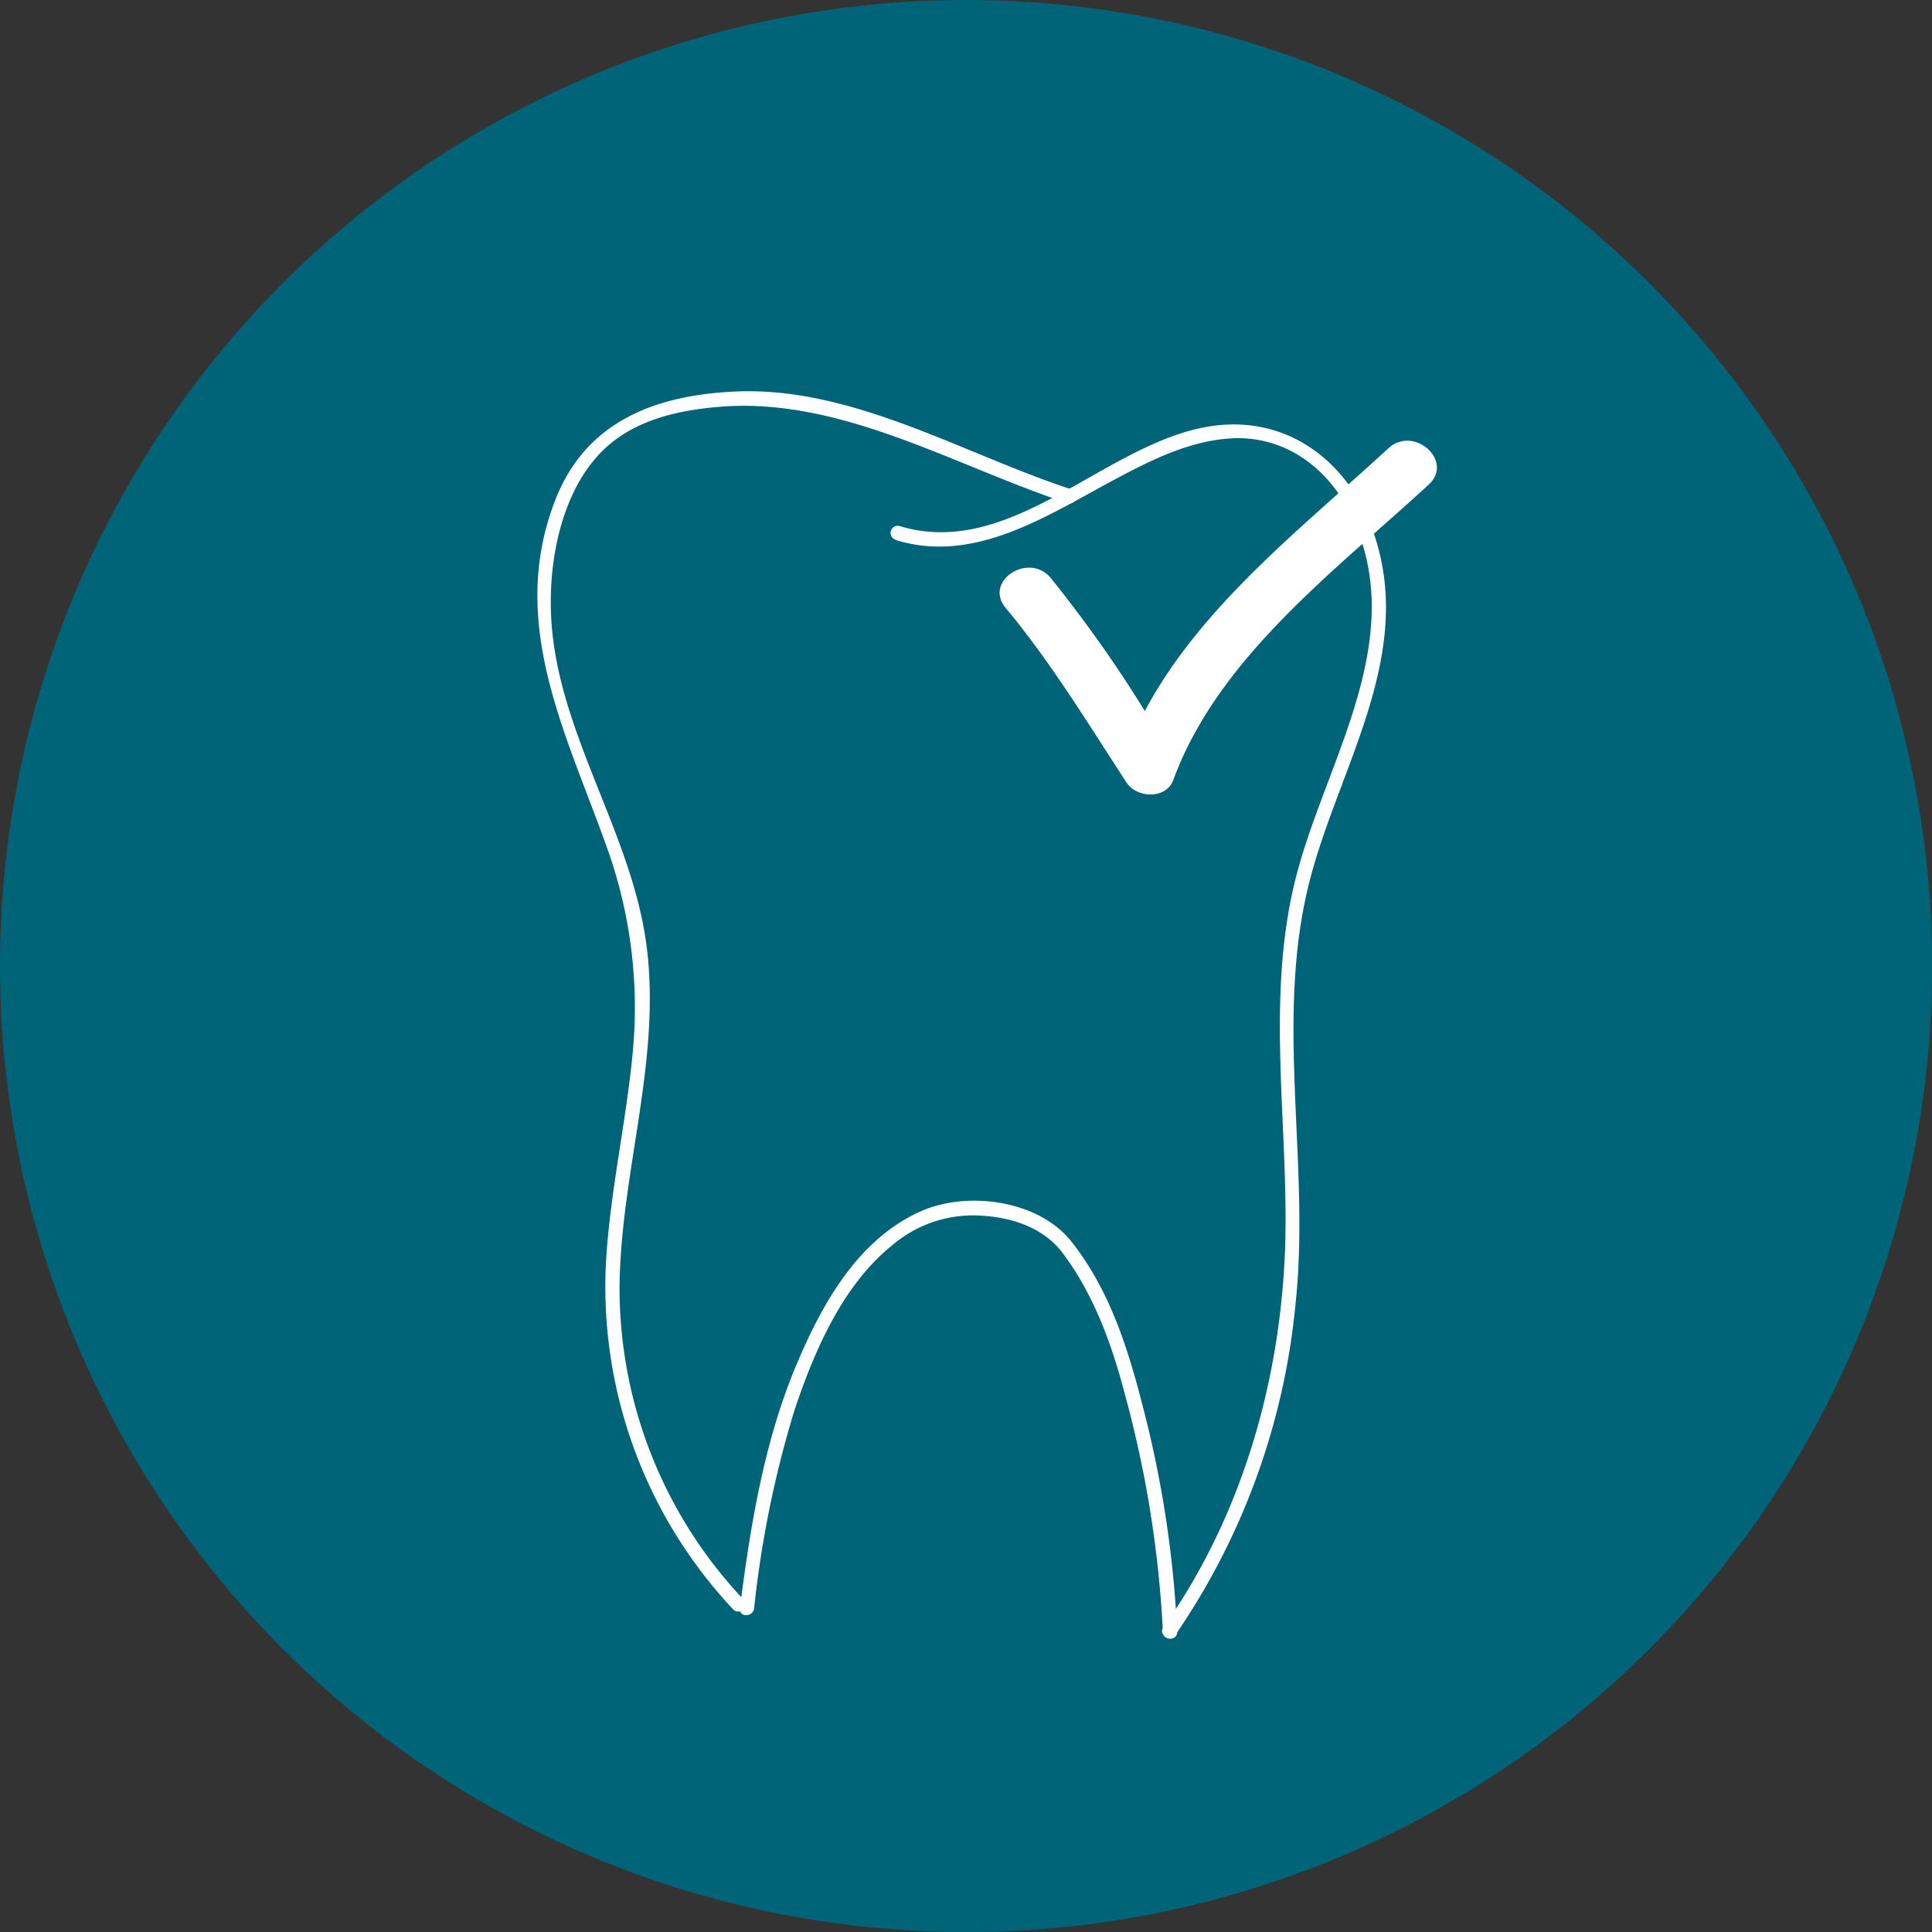
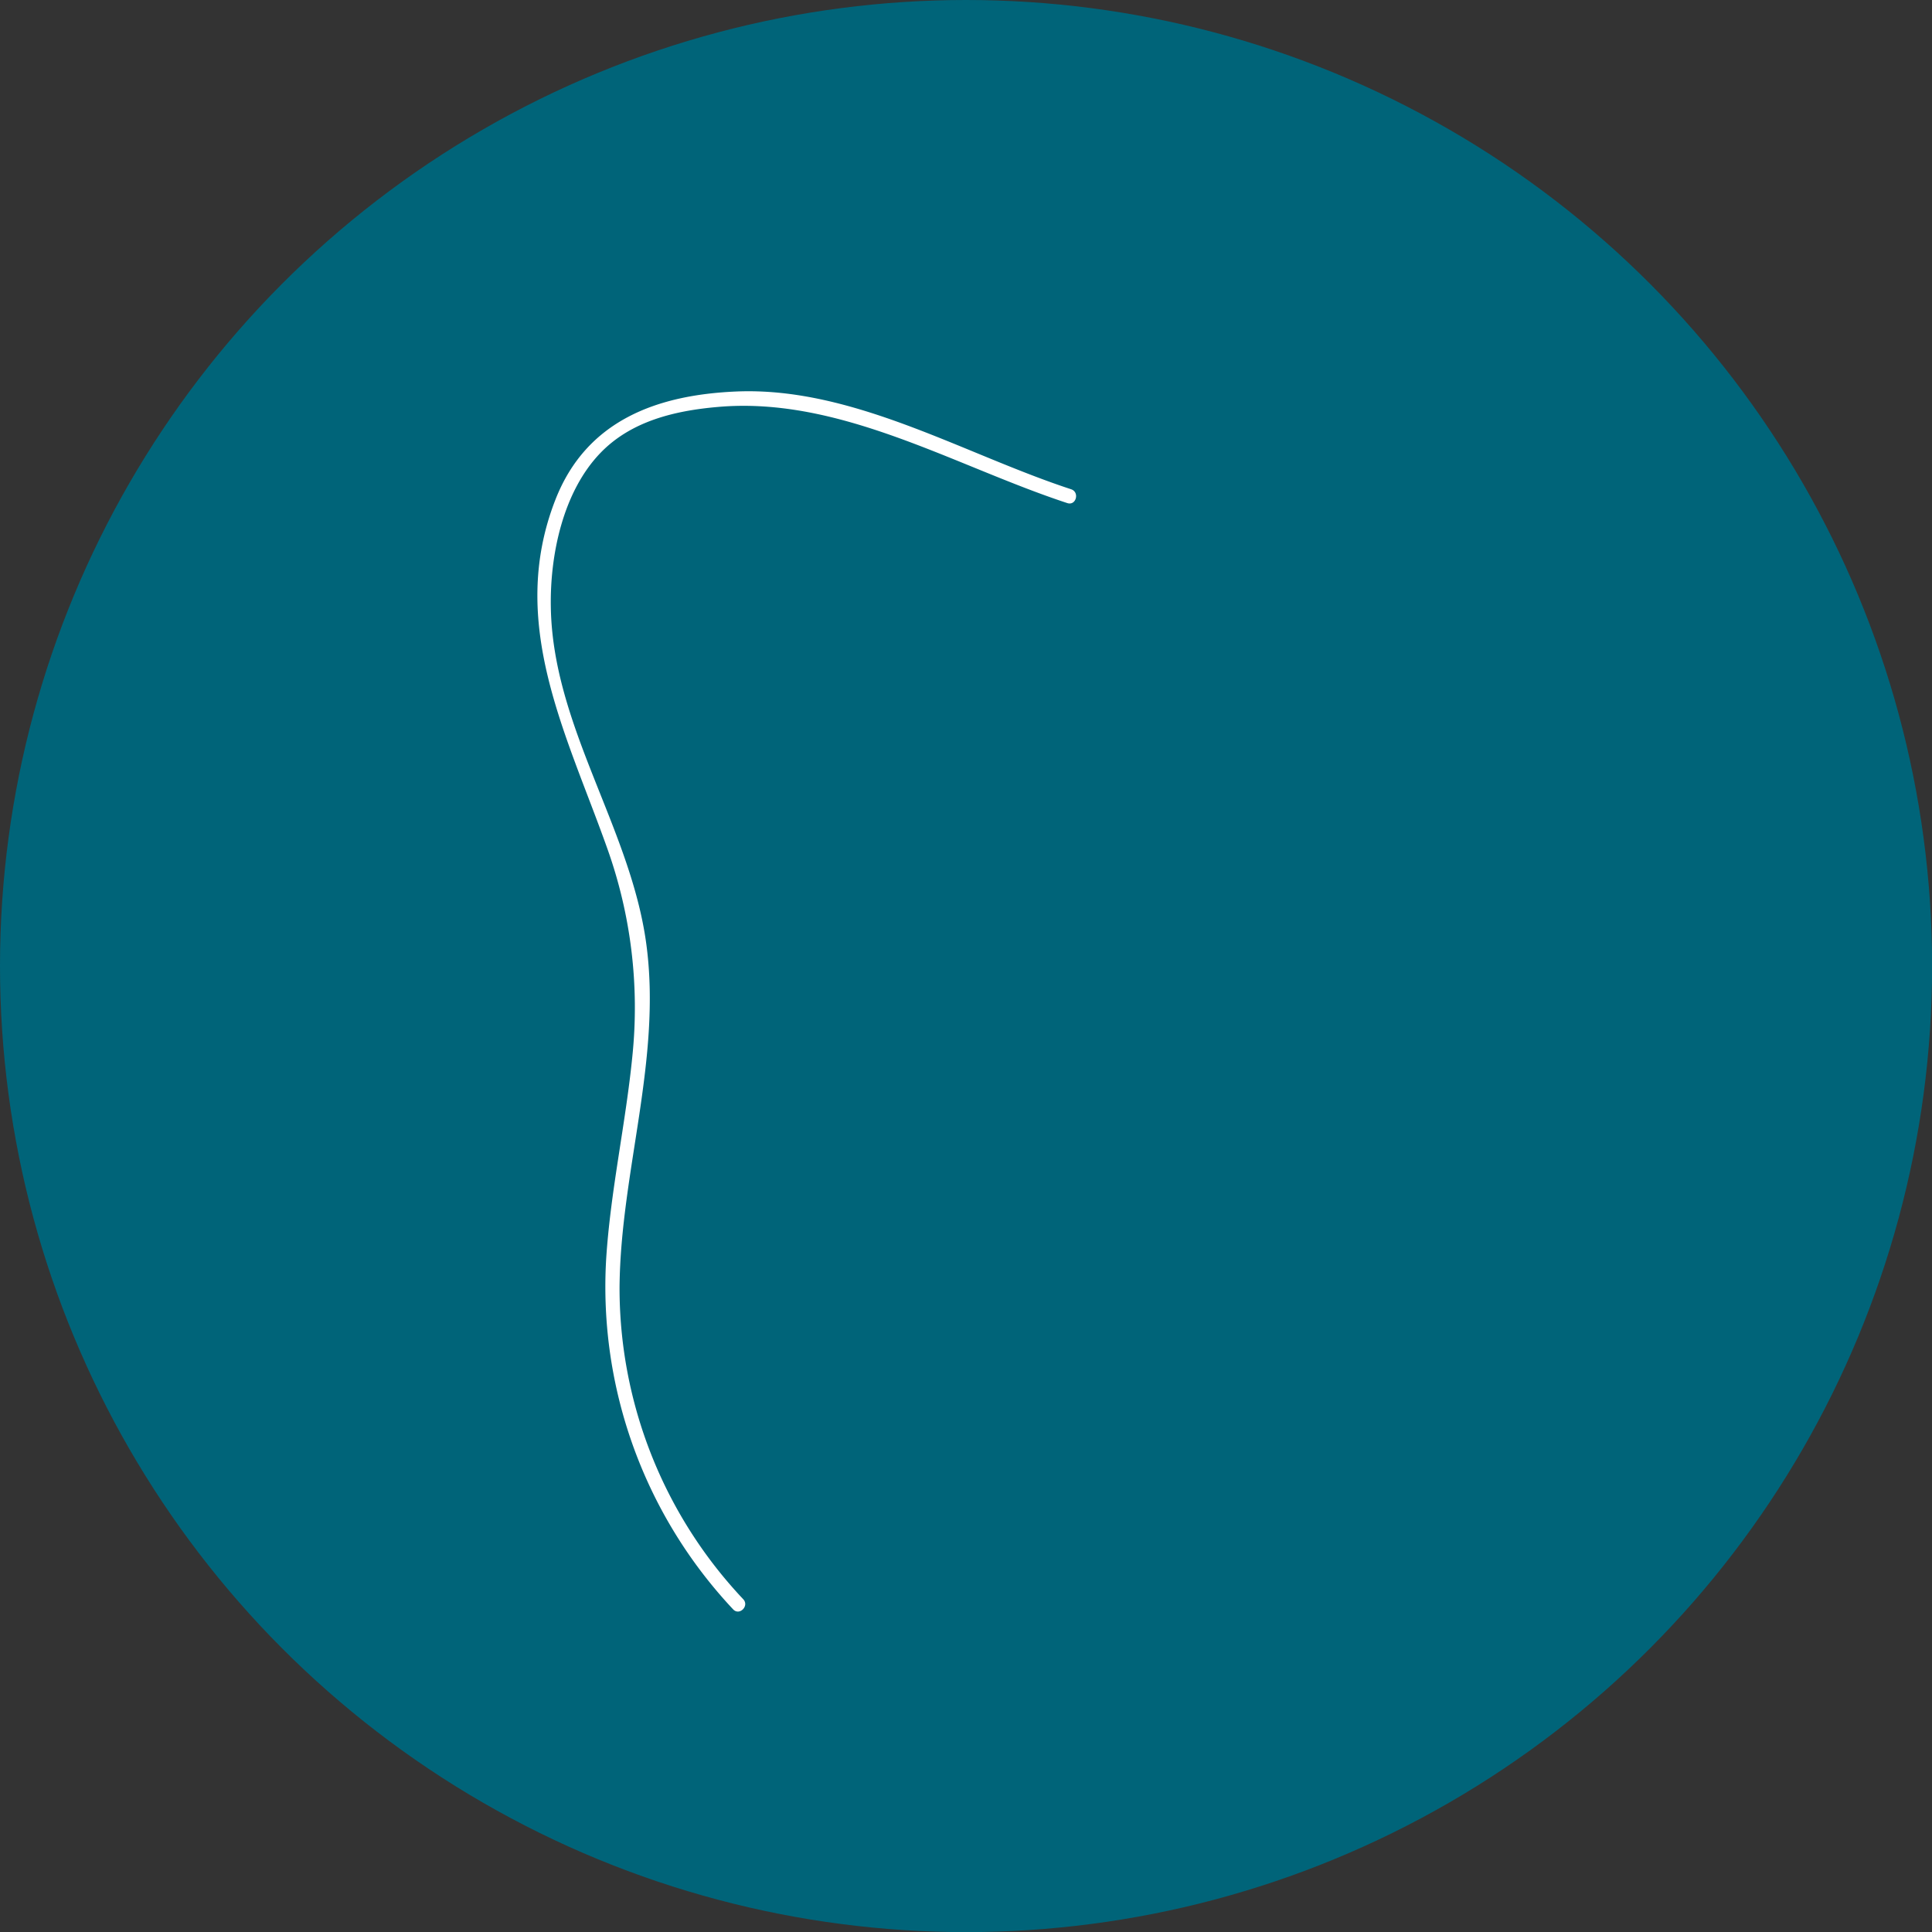
<svg xmlns="http://www.w3.org/2000/svg" viewBox="0 0 175.69 175.69">
  <rect x="0" y="0" width="175.69" height="175.69" fill="#333333" stroke="none" />
  <defs>
    <style>.cls-1{fill:#006479;}.cls-2{fill:#fff;}</style>
  </defs>
  <g id="Layer_2" data-name="Layer 2">
    <g id="Layer_1-2" data-name="Layer 1">
      <circle class="cls-1" cx="87.85" cy="87.85" r="87.85" />
-       <path class="cls-2" d="M81.5,49.12c7,2.14,13.46-2.06,19.41-5.27,3.51-1.89,7.27-3.85,11.35-4,5.16-.14,9.12,3.29,11,7.86,4.47,10.63-2.34,21.07-5.16,31.13-3.1,11-1,22.47-1.21,33.7-.28,12.53-3.82,25.16-11.1,35.45-.49.68.64,1.33,1.12.65a63.72,63.72,0,0,0,10.9-30.06c1.38-12.87-2-26.13,1.37-38.8,2.65-10,9.18-19.84,6-30.49-2.16-7.31-8.4-12.06-16.1-10.34-9.13,2-17.41,11.9-27.3,8.88a.65.65,0,0,0-.35,1.25Z" />
      <path class="cls-2" d="M97.4,44.49C87.63,41.29,77.58,35.17,67,35.6c-7.26.3-13.66,2.63-16.48,9.81-4.41,11.24,1,21.3,4.72,31.79A43,43,0,0,1,57.51,96c-.61,6.2-2,12.31-2.39,18.54a42.85,42.85,0,0,0,11.55,31.81c.57.61,1.49-.31.92-.92A41.23,41.23,0,0,1,56.34,117c.1-10.47,3.87-20.74,2.42-31.25S50.25,66,50.09,55.18c-.08-4.74,1.11-10.47,4.52-14,2.79-2.89,6.75-3.83,10.63-4.17,11.15-1,21.53,5.36,31.82,8.74.8.26,1.14-1,.34-1.26Z" />
-       <path class="cls-2" d="M68.58,146.23a95.69,95.69,0,0,1,3.64-17.9c1.78-5.38,4.4-11.48,8.93-15.1a11.31,11.31,0,0,1,8.12-2.68c2.79.17,5.62,1.09,7.35,3.38,2.88,3.82,4.51,8.39,5.71,13a100.65,100.65,0,0,1,3.42,21.46c0,.84,1.33.84,1.3,0a99.81,99.81,0,0,0-3.21-20.81c-1.32-5.14-3-10.34-6.35-14.6-3-3.89-9.68-4.77-14-2.72-5.66,2.67-8.82,8.5-11.13,14-2.91,7-4.12,14.51-5.08,22-.1.83,1.2.82,1.3,0Z" />
-       <path class="cls-2" d="M102.44,71.16c.93,1.42,3.6,1.56,4.26-.24,4.09-11.14,14.77-19.06,23.22-26.85,2.34-2.16-1.36-5.43-3.67-3.3-7.72,7.13-17.1,14.36-22.14,23.89a119.4,119.4,0,0,0-8.55-12.09c-2-2.42-6.14.27-4.11,2.71C95.59,60.26,98.91,65.75,102.44,71.16Z" />
    </g>
  </g>
</svg>